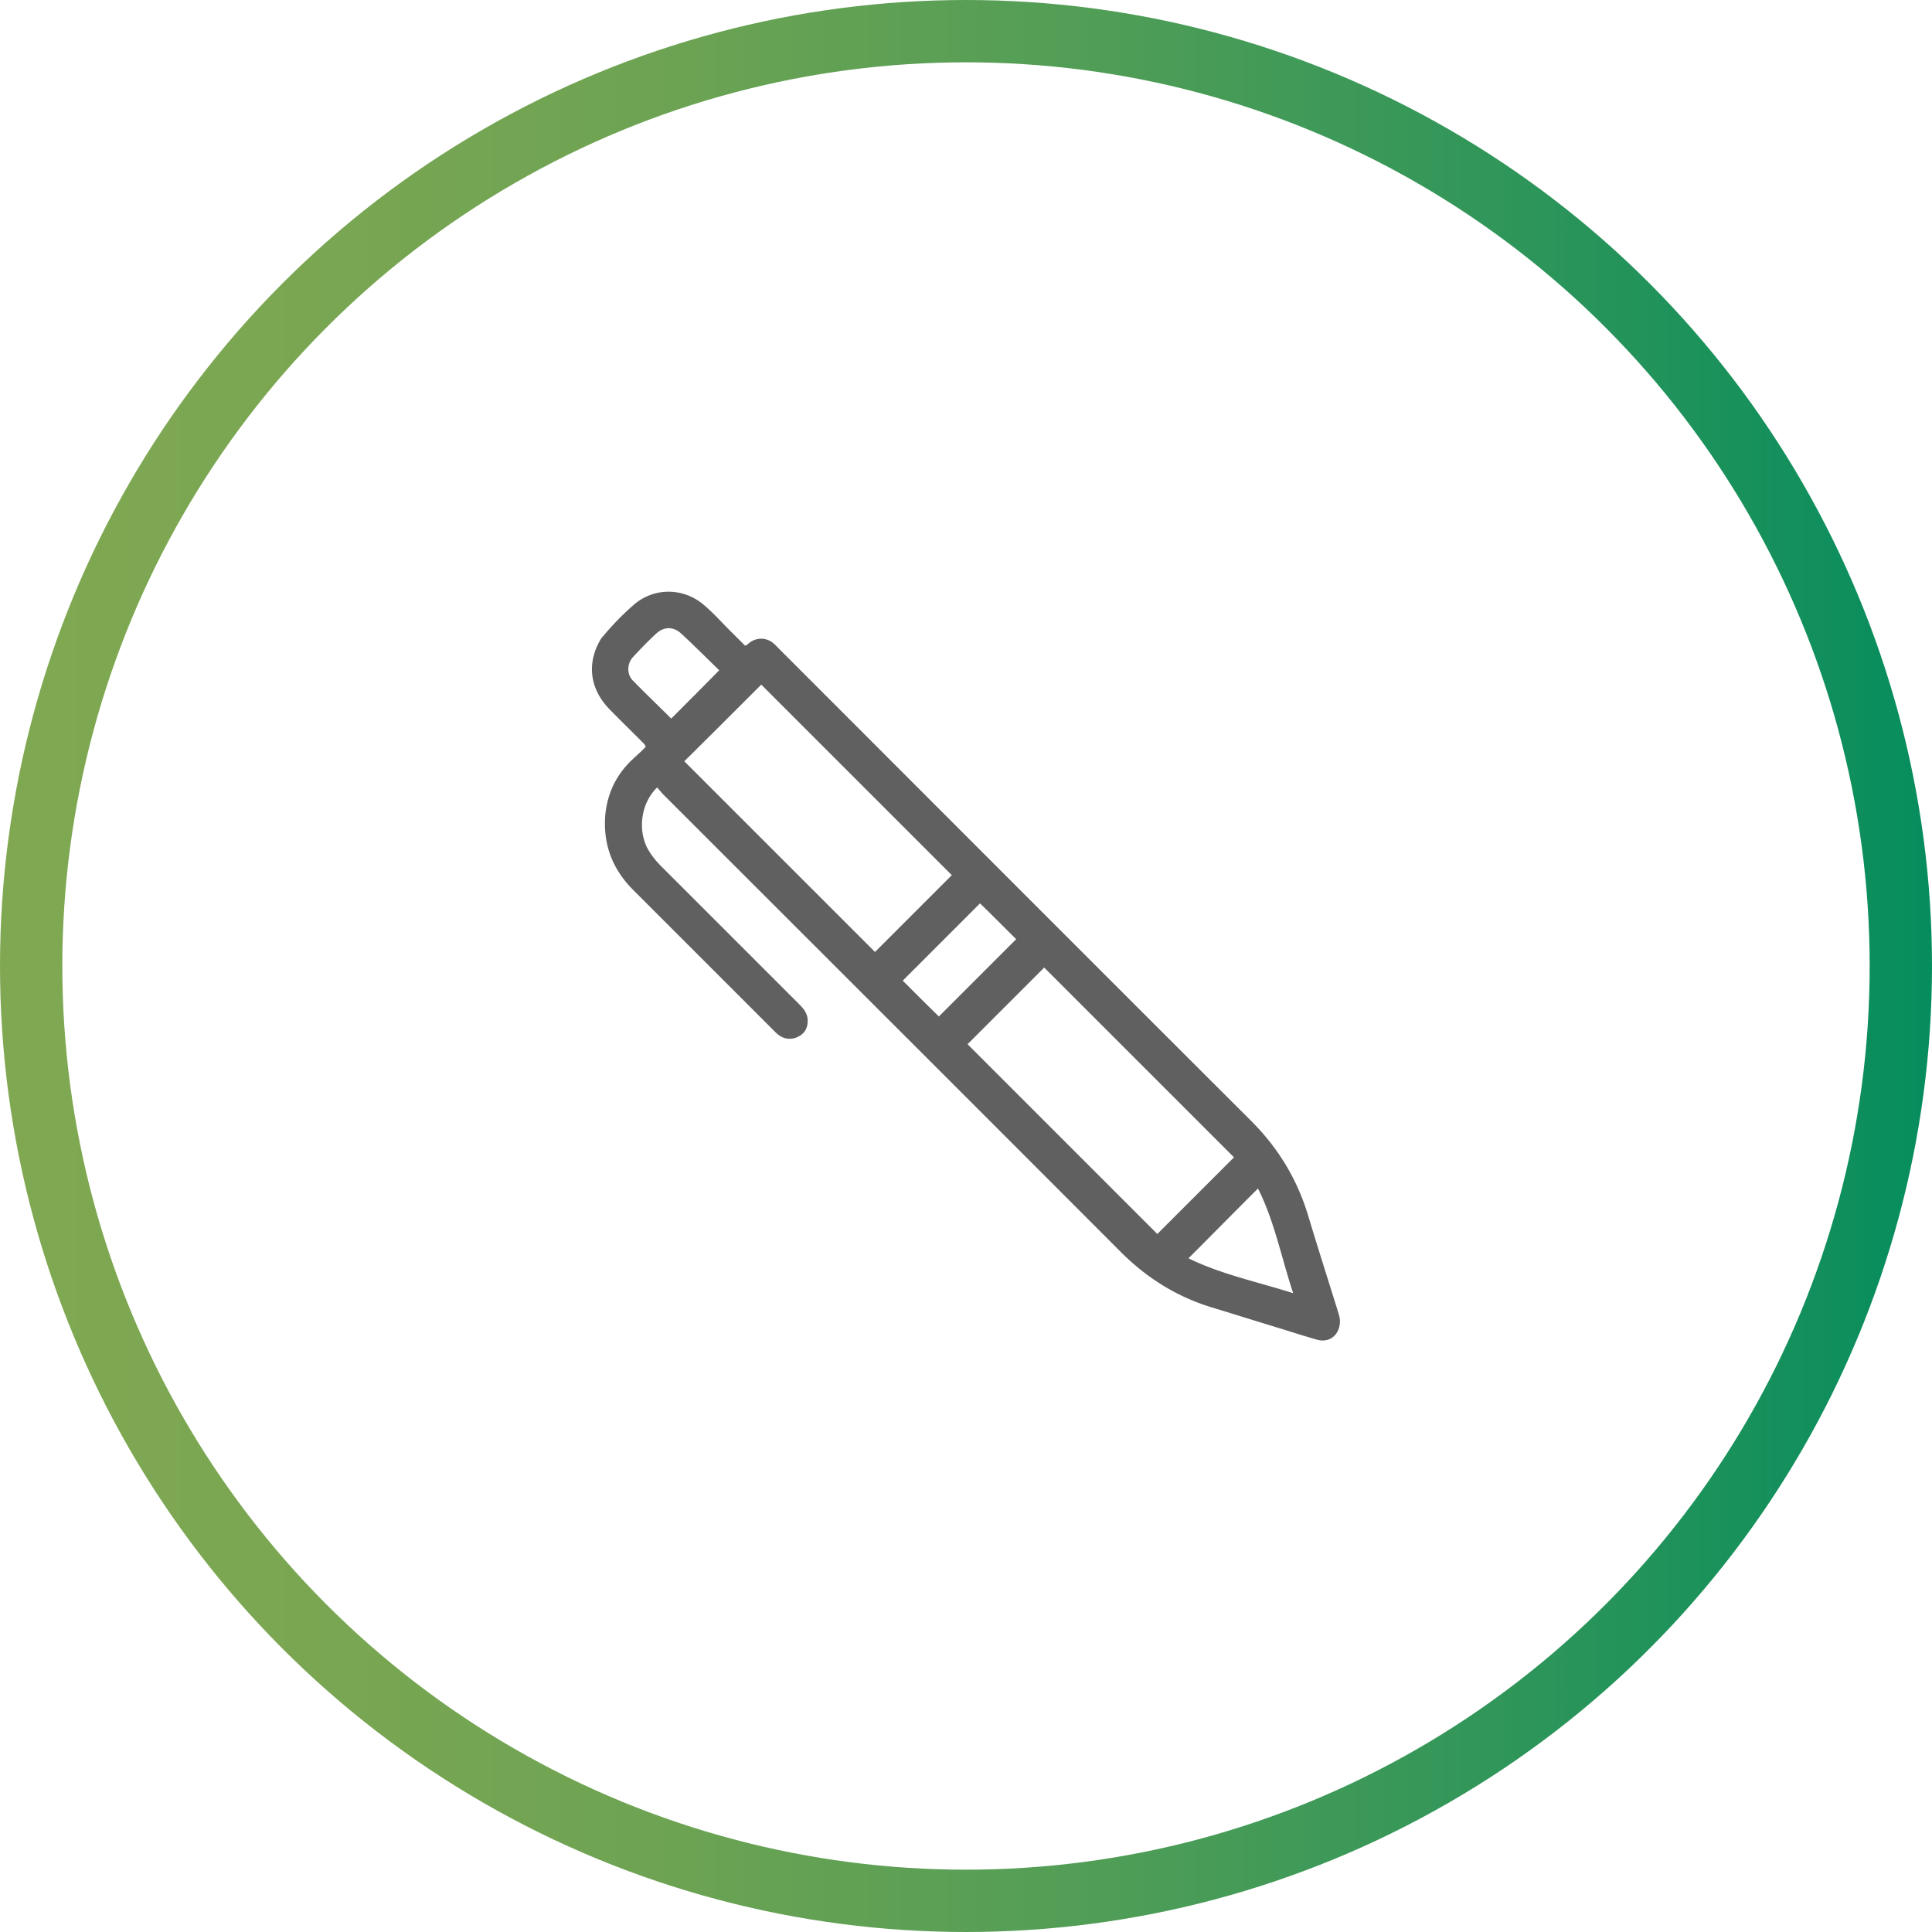
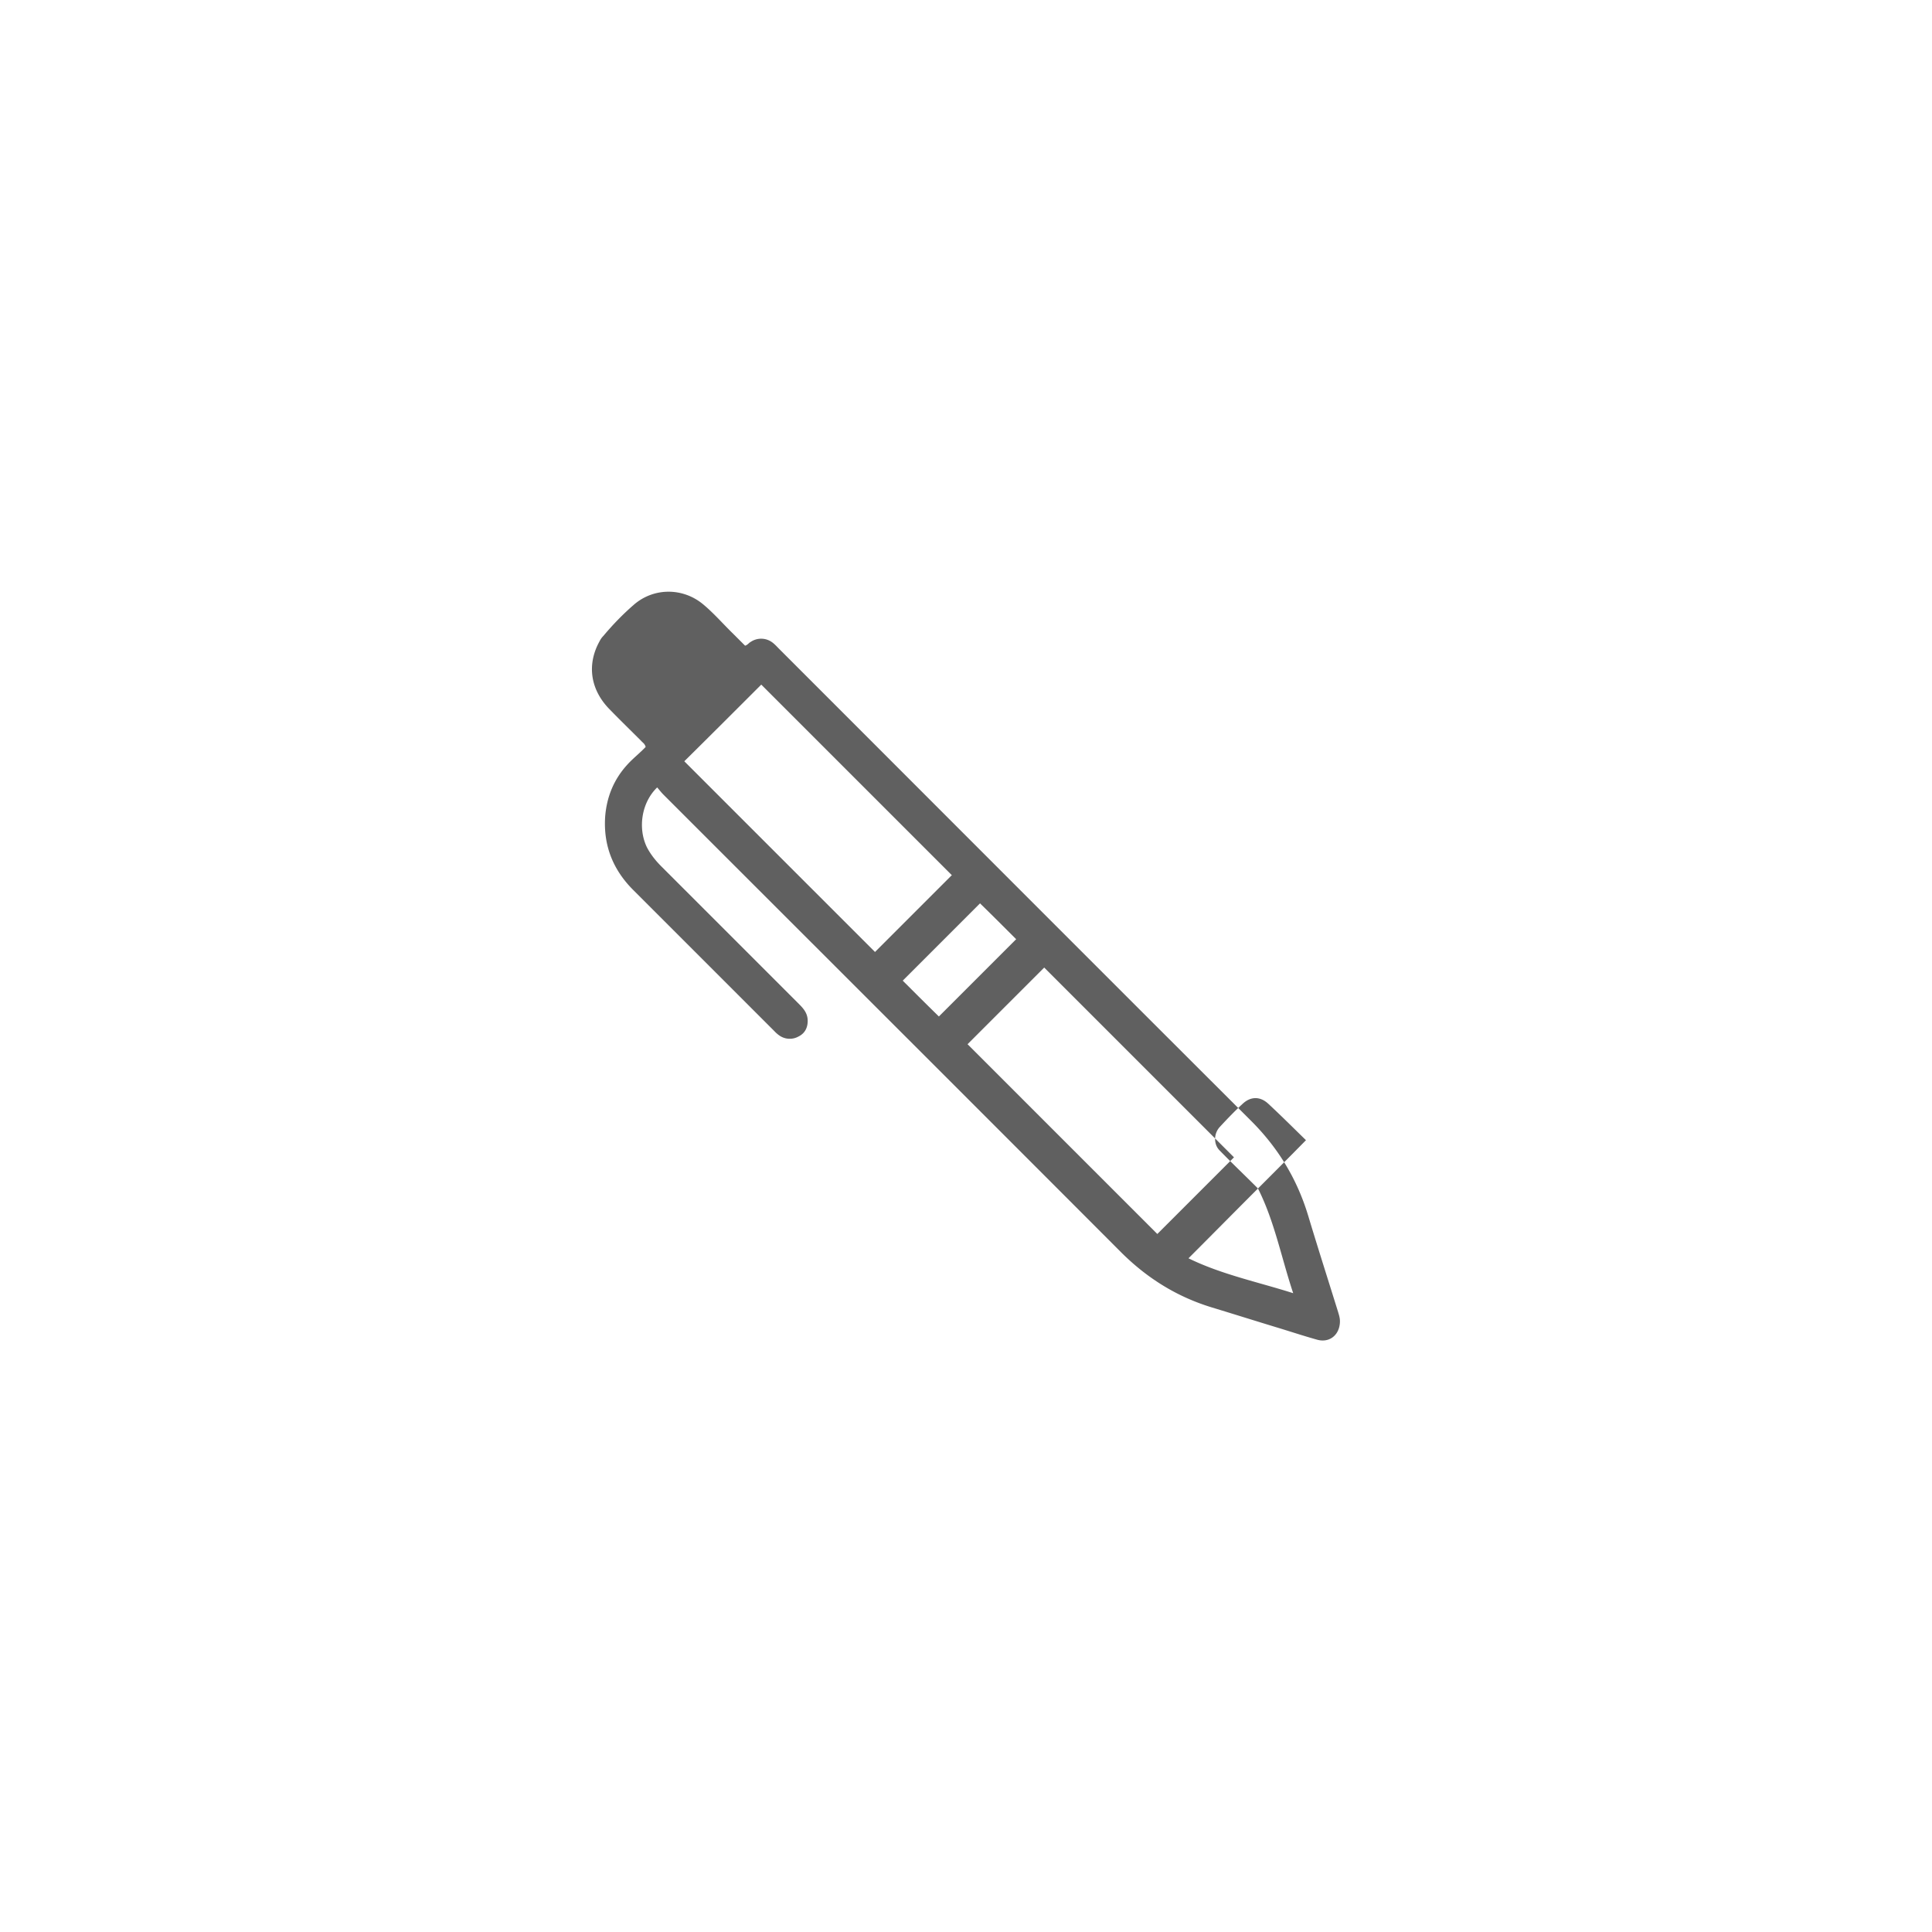
<svg xmlns="http://www.w3.org/2000/svg" width="62" height="62" data-name="Layer 2">
  <defs>
    <linearGradient id="a" x1="0" x2="62" y1="31" y2="31" data-name="New Gradient Swatch 2" gradientUnits="userSpaceOnUse">
      <stop offset="0" stop-color="#80a852" />
      <stop offset=".16" stop-color="#7aa652" />
      <stop offset=".35" stop-color="#6ca353" />
      <stop offset=".55" stop-color="#539e56" />
      <stop offset=".77" stop-color="#319659" />
      <stop offset="1" stop-color="#068d5d" />
      <stop offset="1" stop-color="#068d5e" />
    </linearGradient>
  </defs>
-   <circle cx="31" cy="31" r="30" style="fill:none;stroke:url(#a);stroke-miterlimit:10;stroke-width:2px" />
-   <path d="M21.1 25.26c-.51.48-.64 1.31-.34 1.93.12.23.28.43.46.61l4.43 4.43c.15.15.27.3.27.53 0 .22-.09.4-.29.5a.58.58 0 0 1-.62-.03 1 1 0 0 1-.16-.14l-4.53-4.53c-.65-.65-.96-1.43-.9-2.35.05-.64.28-1.2.71-1.67.18-.2.4-.37.59-.57-.03-.11-.1-.14-.14-.19-.34-.34-.69-.68-1.03-1.03-.61-.63-.72-1.43-.31-2.17.03-.06.07-.12.12-.17.31-.37.64-.71 1-1.02.64-.54 1.56-.53 2.2 0 .35.29.65.64.97.95l.38.38c.08-.02.12-.09.18-.12a.6.6 0 0 1 .7.02c.08.06.15.14.22.21 5.04 5.04 10.07 10.08 15.11 15.11.88.87 1.5 1.88 1.86 3.07.31 1.03.64 2.06.96 3.09.03.1.06.19.06.3 0 .43-.33.71-.74.59-.43-.12-.85-.26-1.28-.39-.69-.21-1.39-.43-2.08-.64-1.12-.34-2.07-.93-2.9-1.75-4.9-4.91-9.81-9.81-14.71-14.71-.07-.07-.13-.15-.2-.23Zm9.44 2.82-6.11-6.11c-.82.82-1.65 1.65-2.47 2.46l6.12 6.12 2.47-2.47Zm6.6 11.52 2.46-2.46-6.09-6.09-2.46 2.46zm-7.01-6.98 2.48-2.48c-.39-.39-.79-.79-1.16-1.15l-2.48 2.48c.37.37.77.77 1.16 1.15m10.24 5.52c-.75.75-1.48 1.49-2.23 2.24 1.06.52 2.23.76 3.36 1.12-.38-1.14-.6-2.31-1.13-3.36M21.54 23.06c.51-.51 1.01-1.01 1.54-1.55-.39-.38-.79-.78-1.21-1.17-.26-.24-.56-.24-.82 0s-.5.49-.74.75c-.19.21-.2.55 0 .75.41.42.83.82 1.23 1.22" style="fill:#606060;stroke-width:0" />
+   <path d="M21.1 25.26c-.51.48-.64 1.31-.34 1.93.12.23.28.43.46.61l4.43 4.43c.15.15.27.3.27.53 0 .22-.09.4-.29.5a.58.58 0 0 1-.62-.03 1 1 0 0 1-.16-.14l-4.53-4.53c-.65-.65-.96-1.43-.9-2.35.05-.64.28-1.2.71-1.67.18-.2.4-.37.59-.57-.03-.11-.1-.14-.14-.19-.34-.34-.69-.68-1.03-1.03-.61-.63-.72-1.43-.31-2.17.03-.06.07-.12.12-.17.31-.37.64-.71 1-1.02.64-.54 1.56-.53 2.2 0 .35.29.65.64.97.95l.38.38c.08-.02.12-.09.18-.12a.6.6 0 0 1 .7.02c.08.06.15.14.22.21 5.04 5.04 10.07 10.08 15.11 15.11.88.87 1.5 1.88 1.86 3.07.31 1.03.64 2.06.96 3.09.03.1.06.19.06.3 0 .43-.33.71-.74.59-.43-.12-.85-.26-1.28-.39-.69-.21-1.39-.43-2.08-.64-1.12-.34-2.07-.93-2.9-1.75-4.9-4.91-9.81-9.81-14.71-14.71-.07-.07-.13-.15-.2-.23Zm9.44 2.82-6.11-6.11c-.82.82-1.65 1.65-2.47 2.46l6.12 6.12 2.47-2.47Zm6.6 11.52 2.46-2.46-6.09-6.09-2.46 2.46zm-7.01-6.98 2.48-2.48c-.39-.39-.79-.79-1.16-1.15l-2.48 2.48c.37.37.77.77 1.16 1.15m10.24 5.52c-.75.75-1.48 1.49-2.23 2.24 1.06.52 2.23.76 3.36 1.12-.38-1.14-.6-2.31-1.13-3.36c.51-.51 1.01-1.01 1.54-1.55-.39-.38-.79-.78-1.21-1.17-.26-.24-.56-.24-.82 0s-.5.49-.74.75c-.19.21-.2.55 0 .75.41.42.83.82 1.23 1.22" style="fill:#606060;stroke-width:0" />
</svg>